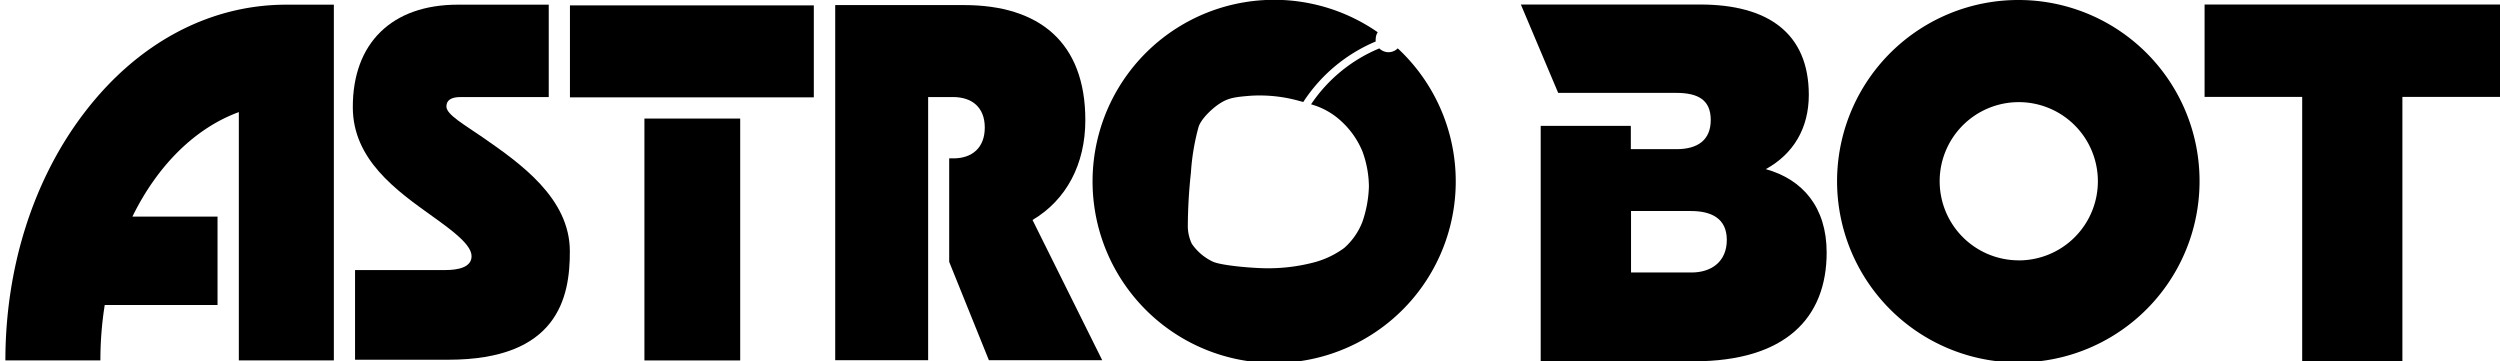
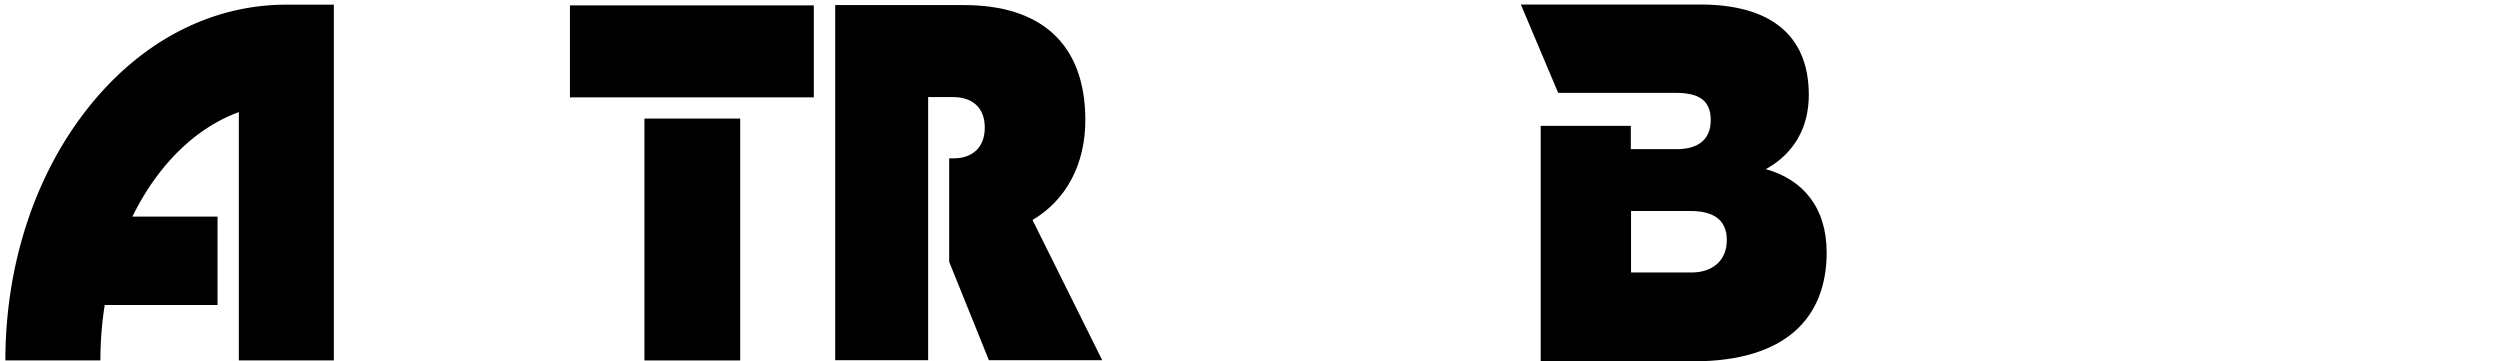
<svg xmlns="http://www.w3.org/2000/svg" id="Layer_1" data-name="Layer 1" viewBox="0 0 491.76 71.07">
  <polygon points="112.11 1.06 112.11 19.15 119.38 19.15 126.76 19.15 145.59 19.15 158.1 19.15 160.08 19.15 160.08 1.06 112.11 1.06" />
-   <path d="M88.19,70.76H69.84V53.12H87.63c2.34,0,5.13-.48,5.13-2.72S89.15,45.47,85,42.5c-7-5-15.6-11.1-15.6-21.4C69.37,8.46,77.1.92,90.05.92h17.89V19.09H90.61c-1.86,0-2.8.62-2.8,1.85,0,1.63,3.54,3.57,7.28,6.17,7.19,5,17,11.85,17,22.31C112.13,58.59,109.65,70.76,88.19,70.76Z" />
  <path d="M203.1,43.27c6.67-3.94,10.39-11,10.39-19.64C213.49,8.28,204.38,1,189.65,1H164.29v0h0V70.85h18.28v-12h0V20.09h0v-1h4.9c3.7,0,6.24,2,6.24,6s-2.52,6.06-6.16,6.06h-.84V51.51l7.81,19.34h22.29Z" />
  <path d="M56.33.92C41.15.92,27,8.49,16.53,22.25,6.55,35.34,1.06,52.62,1.06,70.89H19.75A68.74,68.74,0,0,1,20.6,60H42.79V42.6H26.05c4.89-10,12.29-17.39,20.93-20.55V42.6h0V60h0V70.89H65.67V.92Z" />
  <rect x="126.76" y="23.32" width="18.84" height="47.58" />
-   <path d="M274.93,9.52a2.55,2.55,0,0,1-3.61,0,30,30,0,0,0-13.43,11A14.39,14.39,0,0,1,264,24a16.64,16.64,0,0,1,4,5.79,20.46,20.46,0,0,1,1.27,6.91A23.28,23.28,0,0,1,268,43.61a13.19,13.19,0,0,1-3.58,5.16,17.63,17.63,0,0,1-6.13,2.89A35.53,35.53,0,0,1,248,52.74c-2.65-.09-7.89-.56-9.45-1.28a10.4,10.4,0,0,1-4.11-3.5,8.08,8.08,0,0,1-.79-3.5,100.68,100.68,0,0,1,.61-10.52,44.35,44.35,0,0,1,1.51-9c.52-1.6,2.86-3.88,4.69-4.9,1.46-.83,2.91-1,5.59-1.21a28.81,28.81,0,0,1,9.44,1l.87.23A31.56,31.56,0,0,1,270.61,8.16a2.46,2.46,0,0,1,0-.54A2.55,2.55,0,0,1,271,6.34a35.72,35.72,0,1,0,3.95,3.18Z" />
  <path d="M347.34,33.27c5.45-3,8.46-8.06,8.46-14.61C355.8,6.5,347.72.89,334.47.89H299.16l7.34,17.38h23.21c4.28,0,6.8,1.36,6.8,5.33s-2.59,5.74-6.72,5.74h-9V24.76H303.06V71.07h30.09c18.06,0,26.16-8.53,26.16-21.4C359.31,40.79,354.62,35.3,347.34,33.27ZM332.72,53.6H320.83V41.51h11.79c3.87,0,7.05,1.36,7.05,5.68S336.59,53.6,332.72,53.6Z" />
-   <polygon points="433.65 0.89 433.65 19.06 452.85 19.06 452.85 71.07 472.56 71.07 472.56 19.06 491.76 19.06 491.76 0.89 433.65 0.89" />
-   <path d="M397.1,0a35.65,35.65,0,1,0,35.56,35.65A35.6,35.6,0,0,0,397.1,0Zm0,51.21a15.56,15.56,0,1,1,15.56-15.56A15.56,15.56,0,0,1,397.1,51.22Z" />
</svg>